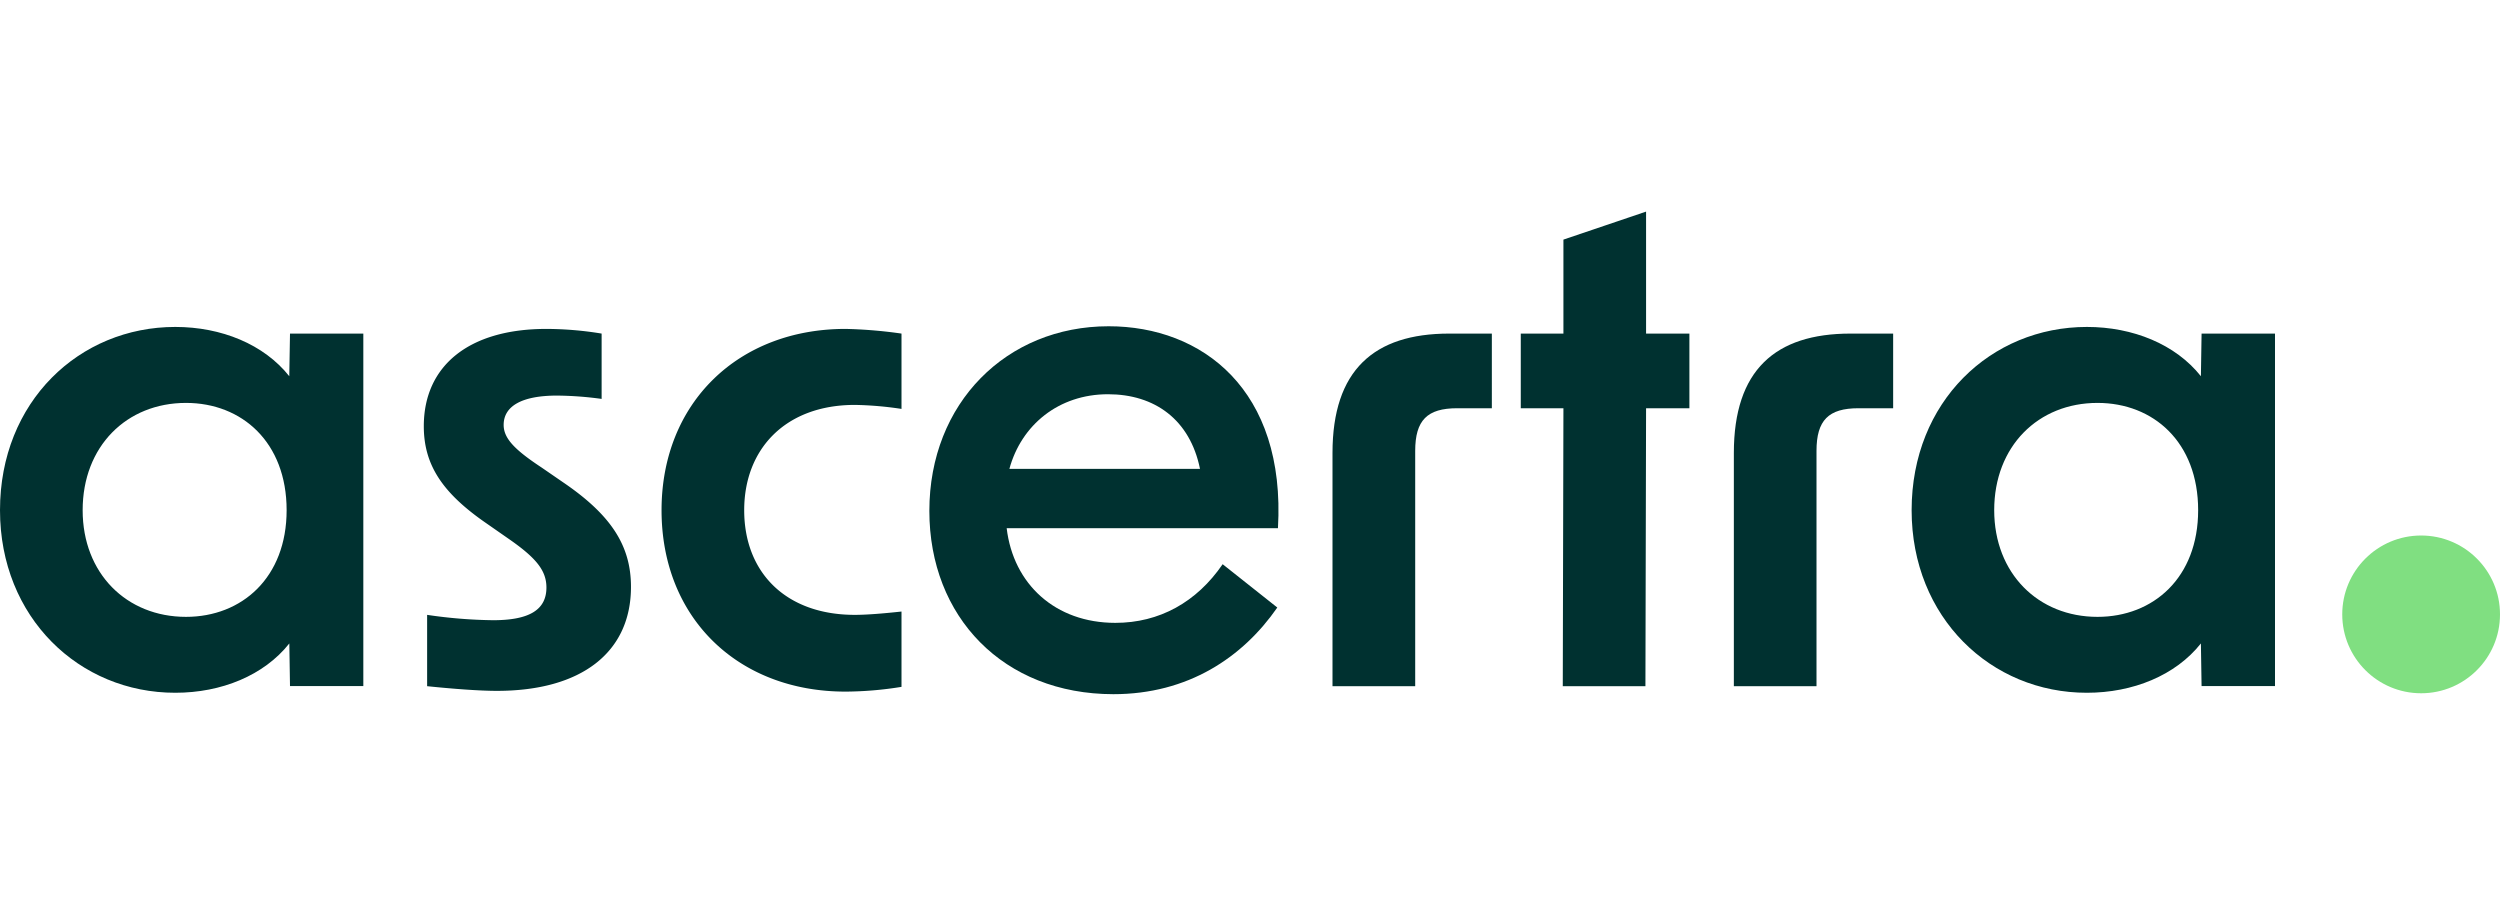
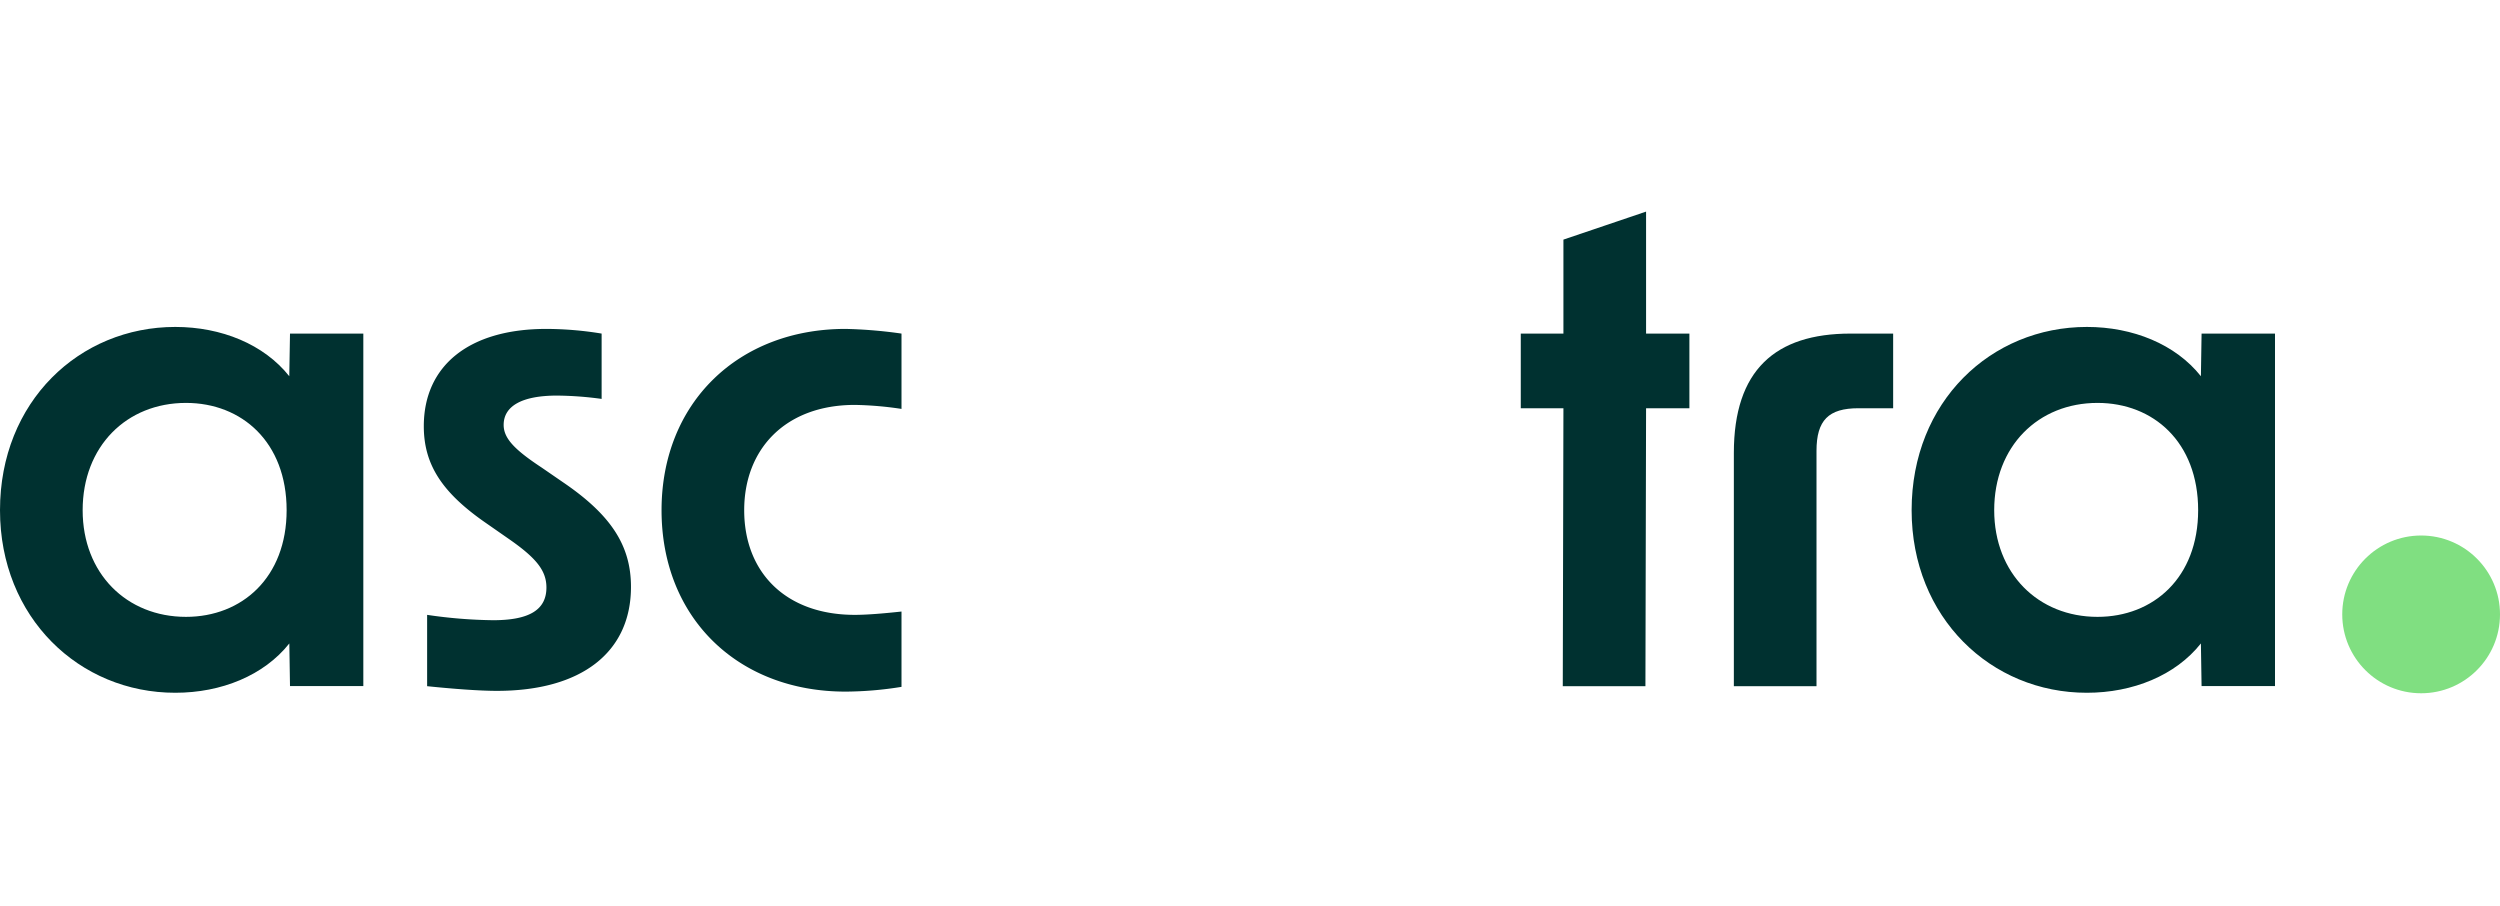
<svg xmlns="http://www.w3.org/2000/svg" id="Ascertra-Logo-Positive" viewBox="0 0 1000 193.03" width="276" height="100">
  <defs>
    <style>.cls-1{fill:#003130;}.cls-2{fill:#80df81;}</style>
  </defs>
  <path class="cls-1" d="M0,119.44C0,76,31.73,46.13,70.12,46.13c18.4,0,35.46,6.93,45.59,19.72L116,48.79h29.33v141H116l-.27-17.06c-10.13,12.8-27.19,19.73-45.59,19.73C31.73,192.5,0,162.37,0,119.44ZM74.39,162.1c22.39,0,40.26-15.73,40.26-42.66,0-27.19-17.87-42.92-40.26-42.92-23.73,0-41.33,17.33-41.33,42.92C33.06,144.77,50.66,162.1,74.39,162.1Z" />
  <path class="cls-1" d="M170.85,189.83V161.3a193.18,193.18,0,0,0,26.4,2.14c14.66,0,21.32-4.27,21.32-13.07,0-6.93-4.26-12-15.46-19.73l-8.8-6.13c-17.33-12-24.79-23.19-24.79-38.66,0-24.26,18.13-38.93,49-38.93a137.77,137.77,0,0,1,22.13,1.87V74.92a137.9,137.9,0,0,0-17.86-1.33c-14.13,0-21.33,4.26-21.33,11.73,0,5.33,4.27,9.86,15.2,17.06l8.53,5.87c19.2,13.06,27.2,25.33,27.2,41.86,0,26.12-19.73,41.59-53.6,41.59C191.65,191.7,181.25,190.9,170.85,189.83Z" />
  <path class="cls-1" d="M264.62,119.44c0-42.92,30.66-72.52,73.58-72.52a184.32,184.32,0,0,1,22.4,1.87V78.92a138.12,138.12,0,0,0-18.67-1.6c-27.72,0-44.25,17.6-44.25,42.12,0,24.8,16.53,41.86,44.25,41.86,4.8,0,11.2-.53,18.67-1.33V190.1A143.45,143.45,0,0,1,338.2,192C295.28,192,264.62,162.64,264.62,119.44Z" />
-   <path class="cls-1" d="M371.74,119.71c0-43.19,30.93-73.85,71.72-73.85,37.33,0,70.92,25.33,67.72,80.78H402.67c2.67,22.4,19.46,37.86,43.46,37.86,17.6,0,32.53-8.26,42.93-23.46l21.86,17.33c-13.87,20-35.73,34.66-65.59,34.66C401.34,193,371.74,162.1,371.74,119.71ZM480,102.91c-4-19.72-18.13-29.86-36.79-29.86-19.73,0-34.66,12.27-39.46,29.86Z" />
-   <path class="cls-1" d="M579.68,48.79h17.06V78.65H582.88c-12,0-16.8,4.8-16.8,17.07v94.11H533V96.52C533,63.45,549.55,48.79,579.68,48.79Z" />
  <path class="cls-1" d="M625.37,78.65H608.31V48.79h17.06V11.2L658.43,0V48.79h17.33V78.65H658.43l-.26,111.18H625.11Z" />
  <path class="cls-1" d="M740.2,48.79h17.06V78.65H743.4c-12,0-16.8,4.8-16.8,17.07v94.11H693.54V96.52C693.54,63.45,710.07,48.79,740.2,48.79Z" />
  <path class="cls-1" d="M764.65,119.44c0-43.45,31.72-73.31,70.12-73.31,18.39,0,35.46,6.93,45.59,19.72l.27-17.06H910v141H880.63l-.27-17.06c-10.13,12.8-27.2,19.73-45.59,19.73C796.37,192.5,764.65,162.37,764.65,119.44ZM839,162.1c22.4,0,40.26-15.73,40.26-42.66,0-27.19-17.86-42.92-40.26-42.92-23.72,0-41.32,17.33-41.32,42.92C797.71,144.77,815.31,162.1,839,162.1Z" />
  <circle class="cls-2" cx="968.45" cy="161.11" r="31.55" />
</svg>